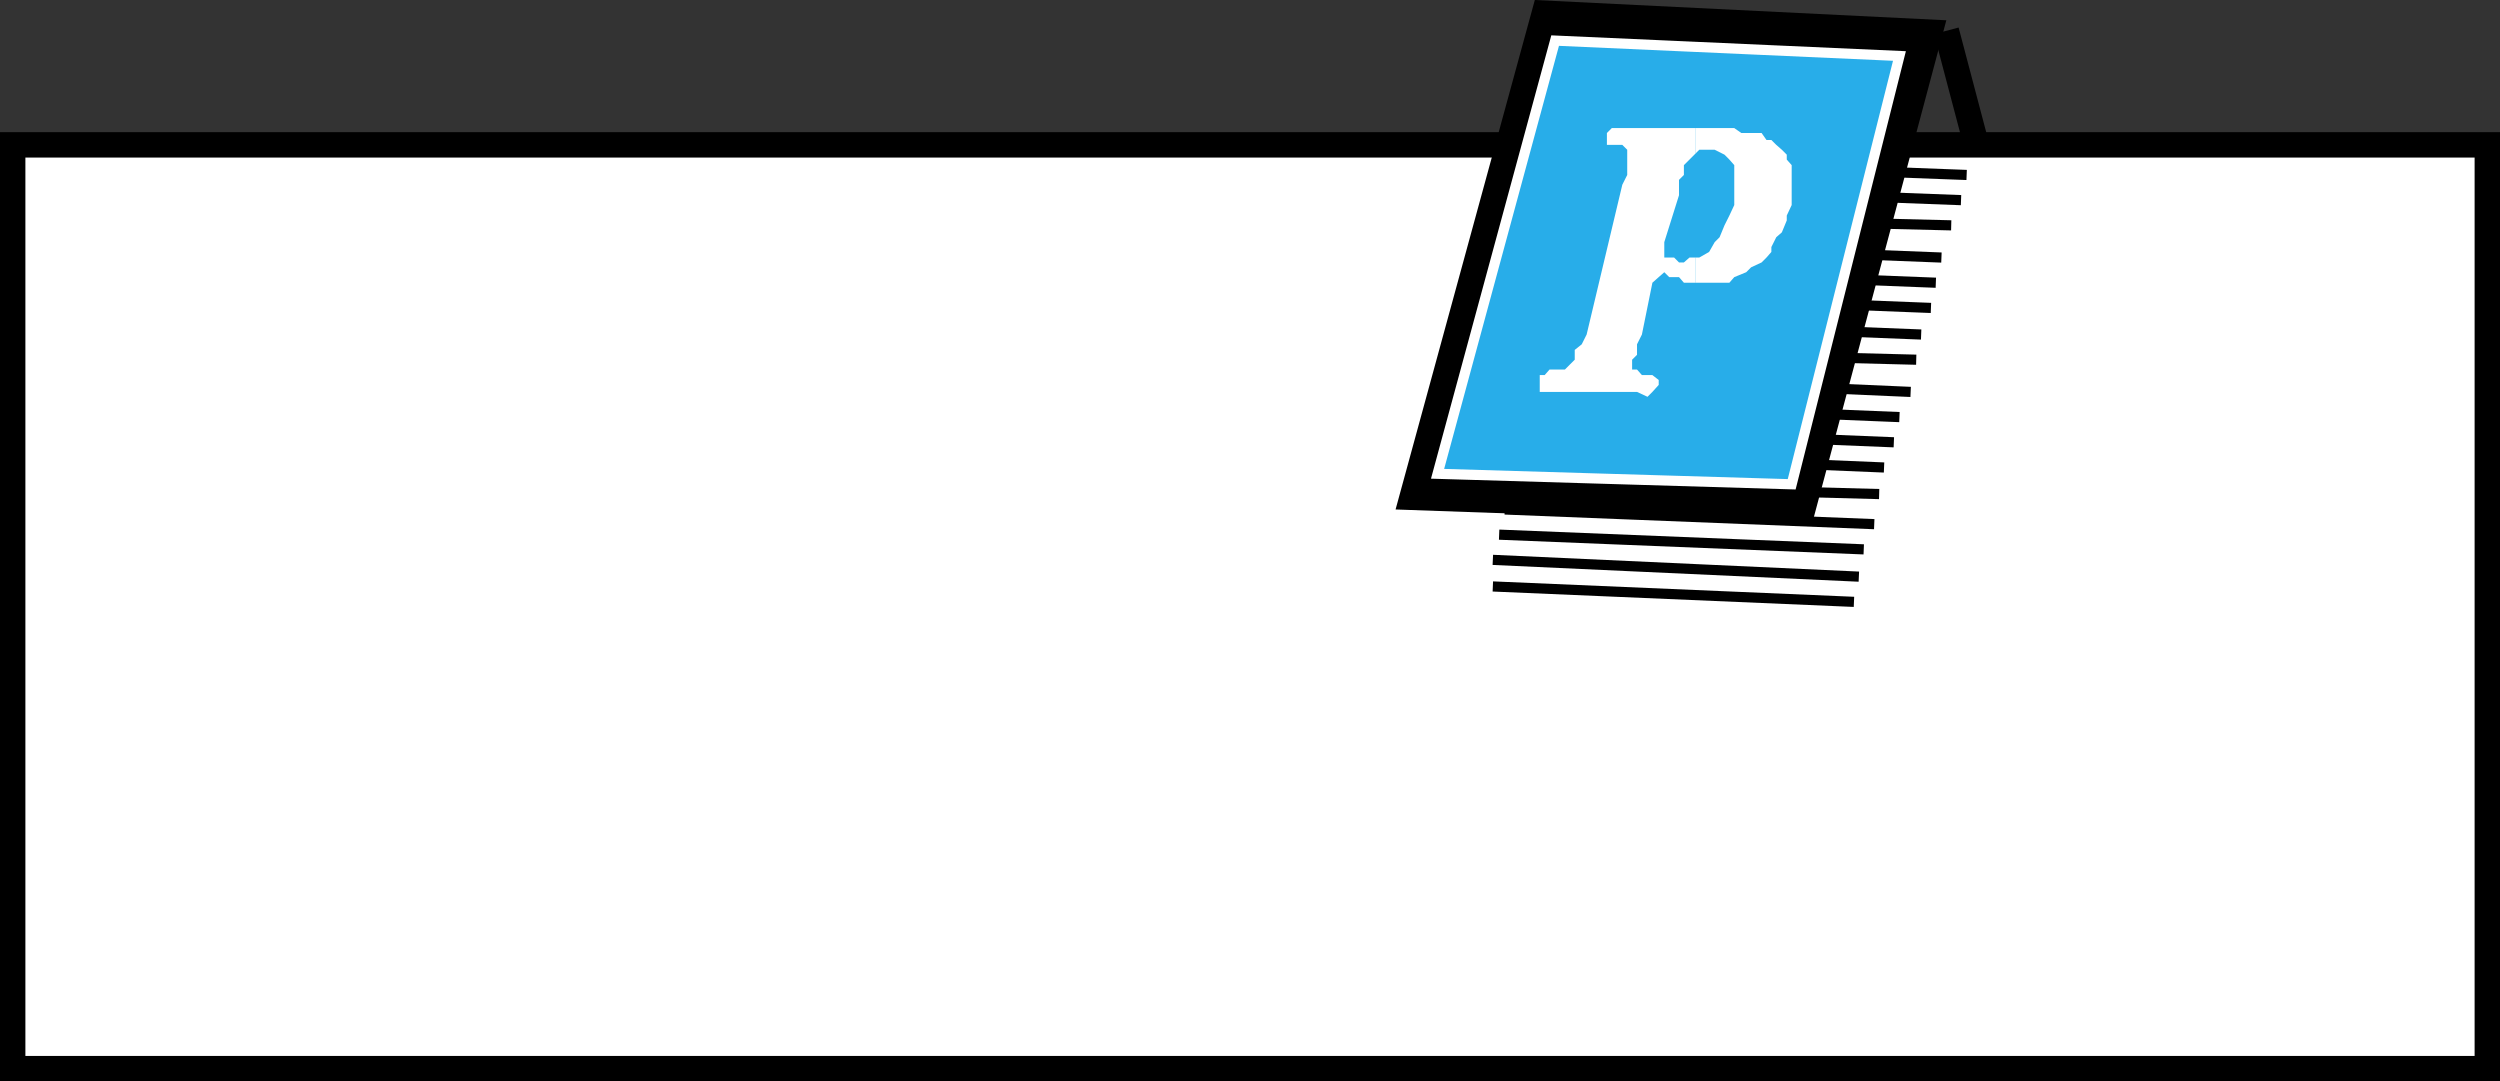
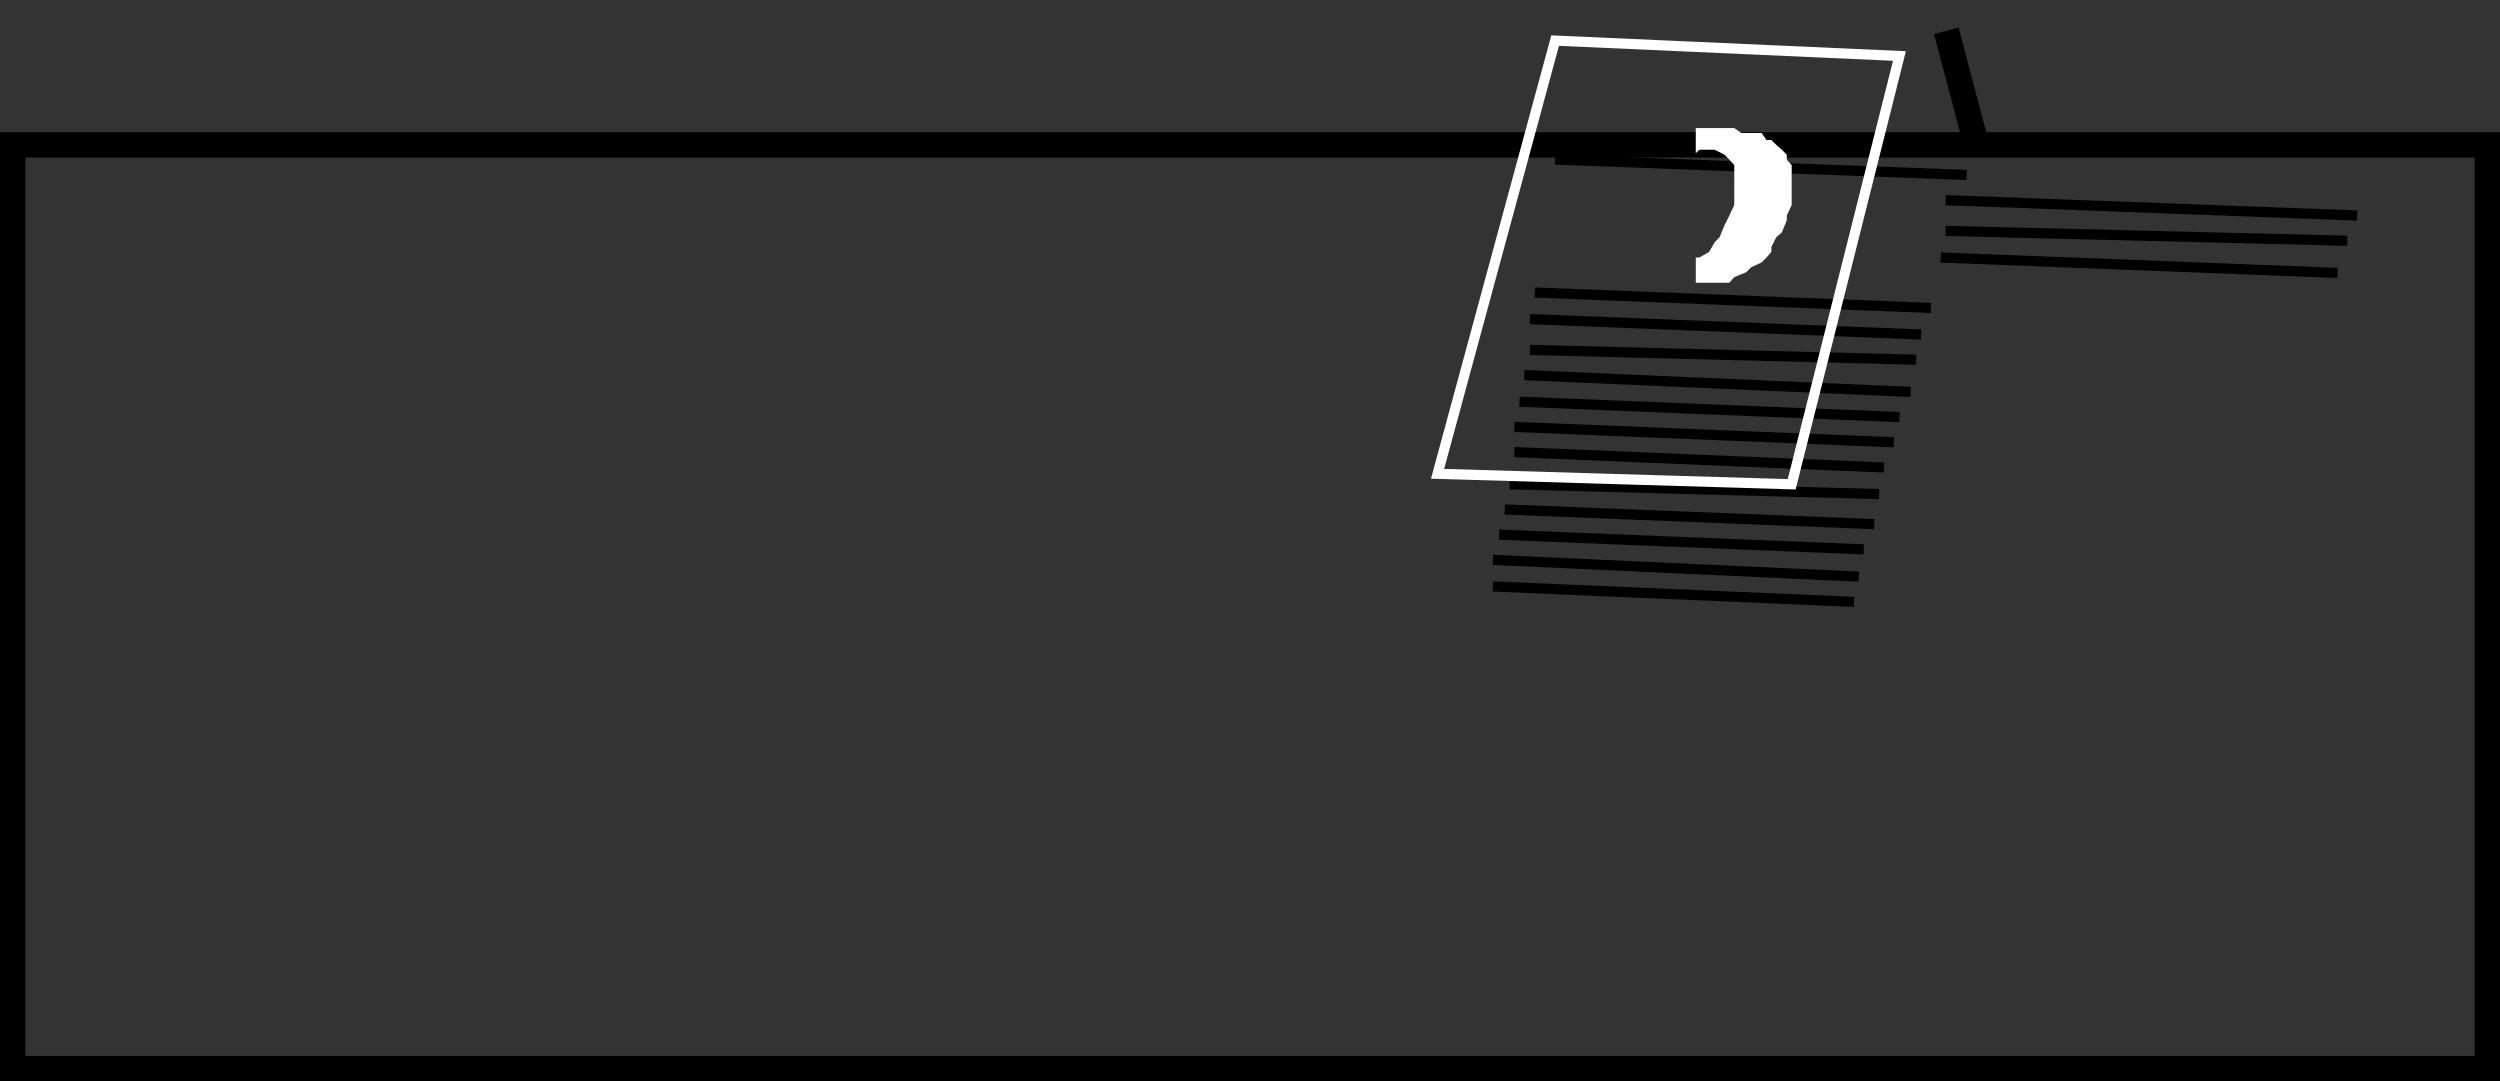
<svg xmlns="http://www.w3.org/2000/svg" width="357.23" height="154.513">
  <rect width="100%" height="100%" fill="#333333" stroke="none" />
  <path fill="none" stroke="#000" stroke-miterlimit="10" stroke-width="3.628" d="m282.416 20.7-4.301-16.302" />
-   <path fill="#fff" d="M282.416 20.7H1.814v132h353.602v-132h-73" />
  <path fill="none" stroke="#000" stroke-miterlimit="10" stroke-width="3.628" d="M282.416 20.7H1.814v132h353.602v-132Zm0 0" />
-   <path fill="none" stroke="#000" stroke-miterlimit="10" stroke-width="1.451" d="m264.916 86-51.602-2.2m52.301-1.402L213.314 80m53-1.5-52.098-2.102m53.598-1.5-52.797-2.097m53.5-2.203-52.8-1.399m53.499-2.399-52.8-2.202m54.199-1.398-54.2-2.2m55.001-1.402-54.301-2.2M273.017 56l-55.203-2.402m56-2.2L218.614 50m55.903-2.2-55.902-2.202M275.916 44l-56.602-2.2m57.301-1.402L220.017 38.2m57.399-1.4-56.7-2.202m58.098-2.398-57.398-1.4m58.8-2.202-58.8-2.2M281.017 25l-58.8-2.2" />
-   <path d="m258.916 74.898 19.199-72L219.314 0l-19.898 72.8 59.5 2.098" />
-   <path fill="#28ade9" d="M256.017 69.2 271.416 8l-49.2-2.2-16.8 61.9 50.601 1.5" />
+   <path fill="none" stroke="#000" stroke-miterlimit="10" stroke-width="1.451" d="m264.916 86-51.602-2.2m52.301-1.402L213.314 80m53-1.5-52.098-2.102m53.598-1.5-52.797-2.097m53.5-2.203-52.8-1.399m53.499-2.399-52.8-2.202m54.199-1.398-54.2-2.2m55.001-1.402-54.301-2.2M273.017 56l-55.203-2.402m56-2.2L218.614 50m55.903-2.2-55.902-2.202M275.916 44l-56.602-2.2m57.301-1.402m57.399-1.4-56.7-2.202m58.098-2.398-57.398-1.4m58.8-2.202-58.8-2.2M281.017 25l-58.8-2.2" />
  <path fill="none" stroke="#fff" stroke-miterlimit="10" stroke-width="1.451" d="M256.017 69.2 271.416 8l-49.2-2.2-16.8 61.9zm0 0" />
  <path fill="#fff" d="M242.314 40.398h4.8l.7-.8 1.703-.7.7-.699 1.5-.699.699-.7.699-.8v-.7l.699-1.402.8-.699.7-1.699v-.7l.703-1.5v-5.702l-.703-.797v-.703l-.7-.7-.8-.699-.7-.699h-.698l-.7-1h-2.902l-1-.7h-5.5v3.598l.5-.5h2.203l1.399.7.699.703.699.797V29.3l-.7 1.5-.698 1.398-.7 1.7-.699.699-.8 1.402-1.403.8h-.5v3.598" />
-   <path fill="#fff" d="M242.314 36.8h-.898l-.801.7h-.7l-.699-.7h-1.402v-2.202l2.102-6.7V25.7l.699-.699v-1.402l.8-.797.7-.703.199-.2v-3.597h-12l-.7.699v1.7h2.2l.703.698V25l-.703 1.398-5.098 21.403-.699 1.398-1 .801v1.398l-.703.7-.7.703h-2.198l-.7.797h-.699V56h13.899l1.5.7.699-.7.902-1v-.7l-.902-.702h-1.5l-.7-.797h-.699v-1.403l.7-.699v-1.5l.699-1.398 1.5-7.403.902-.8.797-.7.703.7h1.399l.699.8h1.699v-3.597" />
</svg>